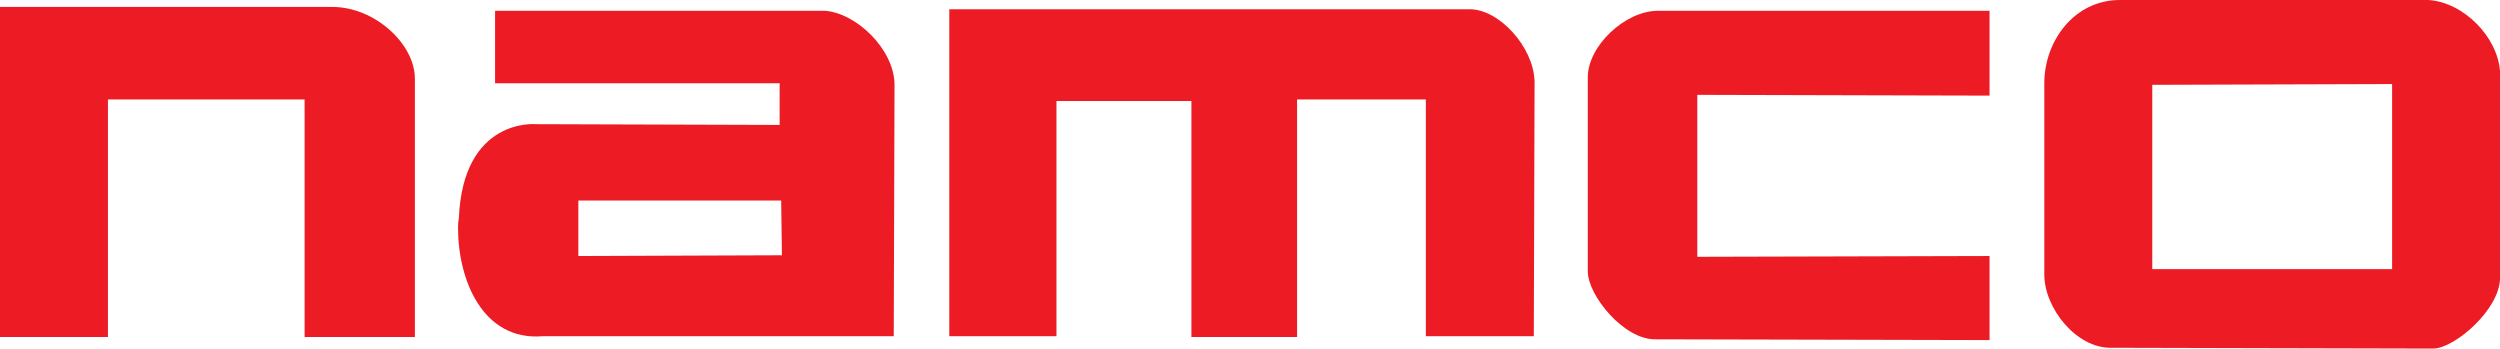
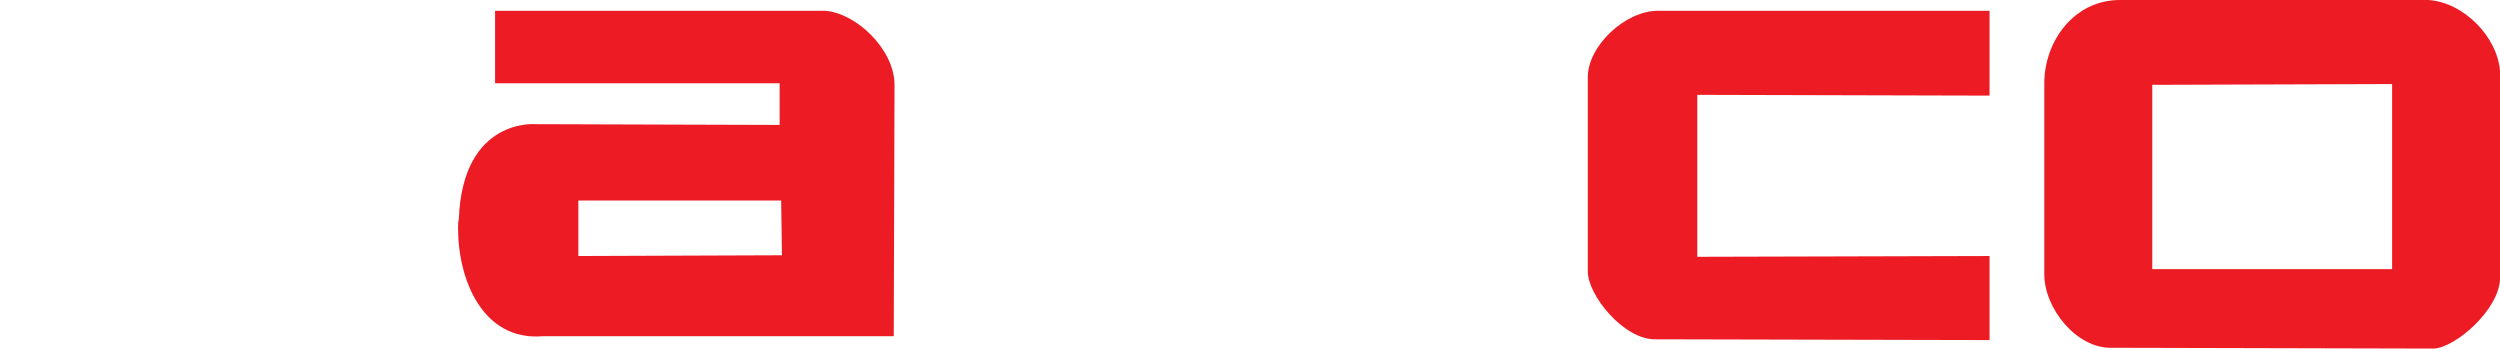
<svg xmlns="http://www.w3.org/2000/svg" xmlns:ns1="http://www.inkscape.org/namespaces/inkscape" xmlns:ns2="http://sodipodi.sourceforge.net/DTD/sodipodi-0.dtd" width="1000" height="139.423" viewBox="0 0 1000 139.423" id="svg2" version="1.1" ns1:version="0.91 r13725" ns2:docname="Namco.svg">
  <defs id="defs4" />
  <ns2:namedview id="base" pagecolor="#ffffff" bordercolor="#666666" borderopacity="1.0" ns1:pageopacity="0.0" ns1:pageshadow="2" ns1:zoom="0.49497475" ns1:cx="235.73549" ns1:cy="348.44826" ns1:document-units="px" ns1:current-layer="layer1" showgrid="false" units="px" ns1:window-width="1366" ns1:window-height="705" ns1:window-x="-8" ns1:window-y="-8" ns1:window-maximized="1" />
  <g ns1:label="Layer 1" ns1:groupmode="layer" id="layer1" transform="translate(0,-912.939)">
    <g transform="matrix(1.702,0,0,1.702,-10.212,904.429)" id="g3">
-       <path style="clip-rule:evenodd;fill:#ed1c24;fill-rule:evenodd" ns1:connector-curvature="0" id="path5" d="m 31.372,28.38 0,55.821 -25.372,0 0,-77.571 78.111,0 c 9.968,0 19.392,8.701 19.392,16.856 l 0,60.715 -25.917,0 0,-55.821 -46.214,0 0,0 z" />
-       <path style="clip-rule:evenodd;fill:#ed1c24;fill-rule:evenodd" ns1:connector-curvature="0" id="path7" d="m 286.004,28.741 -31.715,0 0,55.276 -25.19,0 0,-76.843 122.33,0 c 6.889,0 15.044,8.88 15.225,17.036 l -0.181,59.808 -25.373,0 0,-55.638 -30.266,0 0,55.821 -24.83,0 0,-55.46 0,0 z" />
      <path style="clip-rule:evenodd;fill:#ed1c24;fill-rule:evenodd" ns1:connector-curvature="0" id="path9" d="M 395.108,84.741 C 387.676,84.925 379.16,74.411 379.16,68.793 l 0,-45.669 c 0,-7.25 8.698,-15.586 16.491,-15.586 l 77.929,0 0,19.936 -68.688,-0.182 0,38.06 68.688,-0.184 0,19.757 -78.472,-0.184 0,0 z" />
      <path style="clip-rule:evenodd;fill:#ed1c24;fill-rule:evenodd" ns1:connector-curvature="0" id="path11" d="m 113.833,56.47 c 0.906,-23.922 18.124,-22.291 18.124,-22.291 l 57.27,0.182 0,-9.787 -66.875,0 0,-17.036 77.567,0 c 7.249,0.542 16.13,8.879 16.313,17.216 l -0.183,59.264 -82.462,0 c -14.189,1.171 -19.935,-13.323 -19.935,-25.37 0,-0.731 0,-1.455 0.181,-2.178 l 0,0 z m 75.755,-4.349 -47.663,0 0,13.047 47.845,-0.178 -0.182,-12.869 0,0 z" />
      <path style="clip-rule:evenodd;fill:#ed1c24;fill-rule:evenodd" ns1:connector-curvature="0" id="path13" d="M 486.448,24.573 C 486.448,14.605 493.517,5 504.209,5 l 72.494,0 c 8.336,0.544 16.311,8.699 16.854,16.854 l 0,48.392 c 0,7.429 -10.511,16.488 -15.587,16.673 l -75.754,-0.185 c -8.155,0.185 -15.768,-9.244 -15.768,-17.218 l 0,-44.943 0,0 z m 81.739,0.181 -56.365,0.183 0,43.311 56.365,0 0,-43.494 0,0 z" />
    </g>
  </g>
</svg>